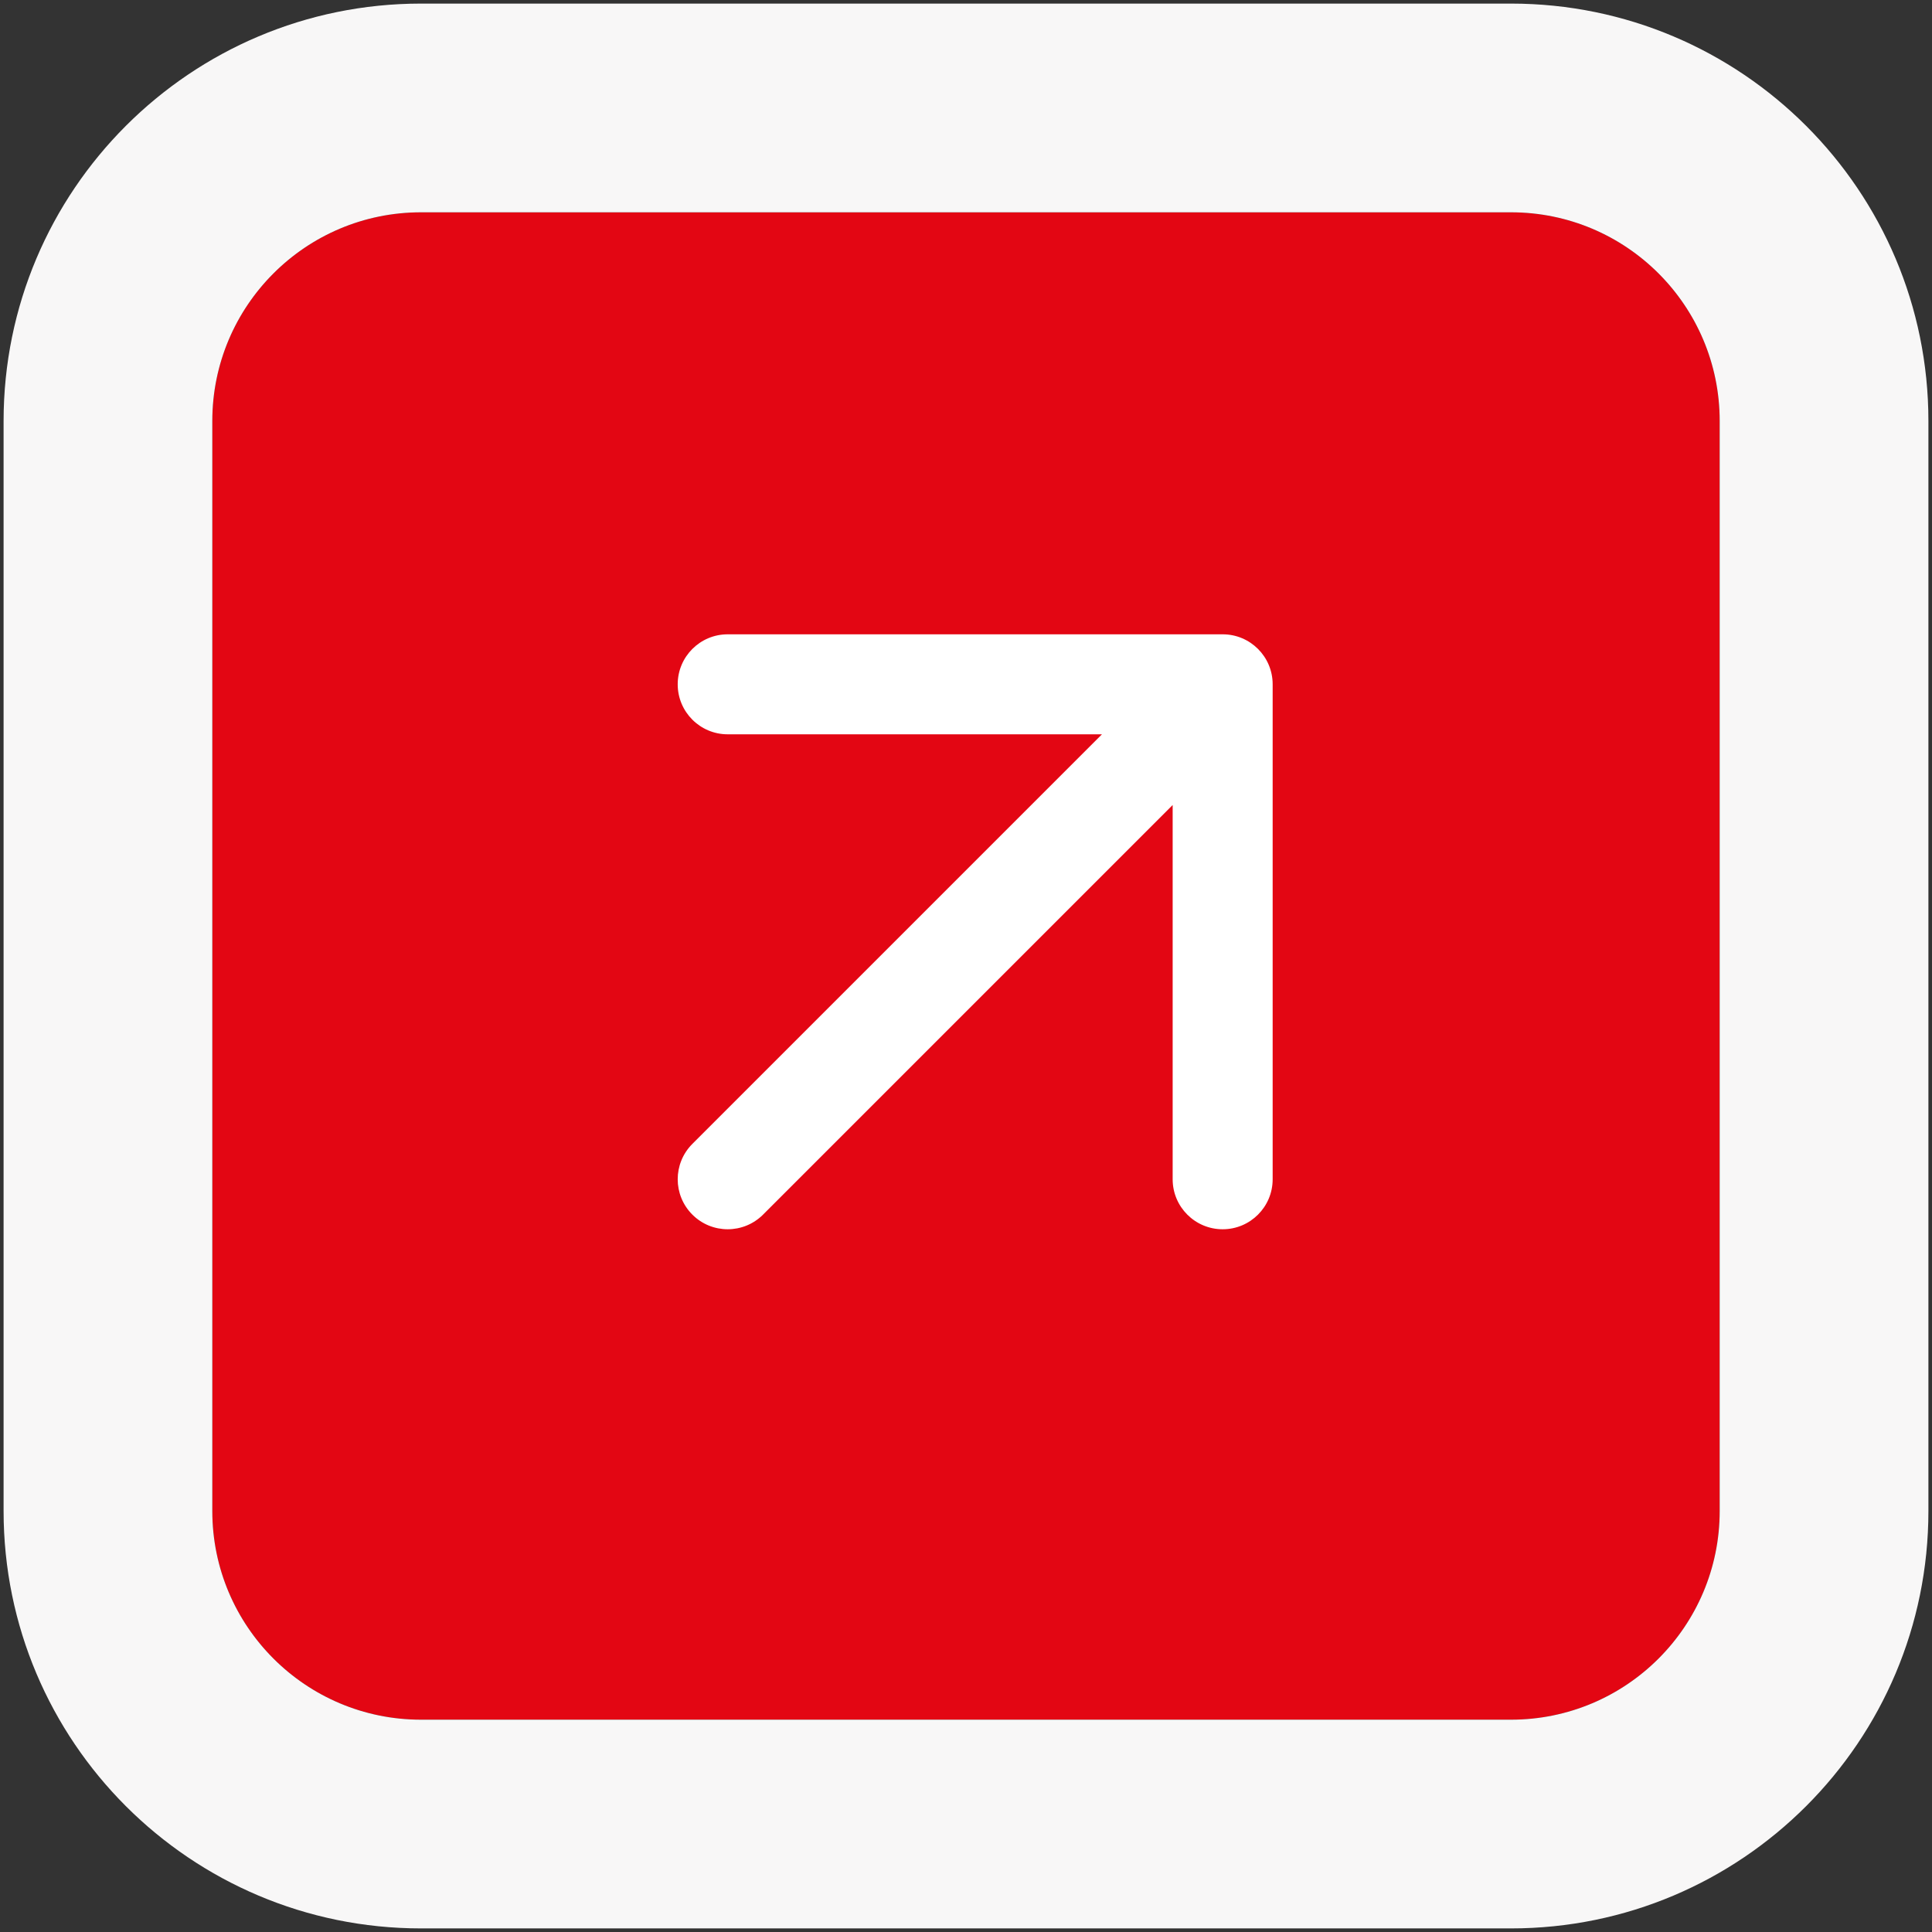
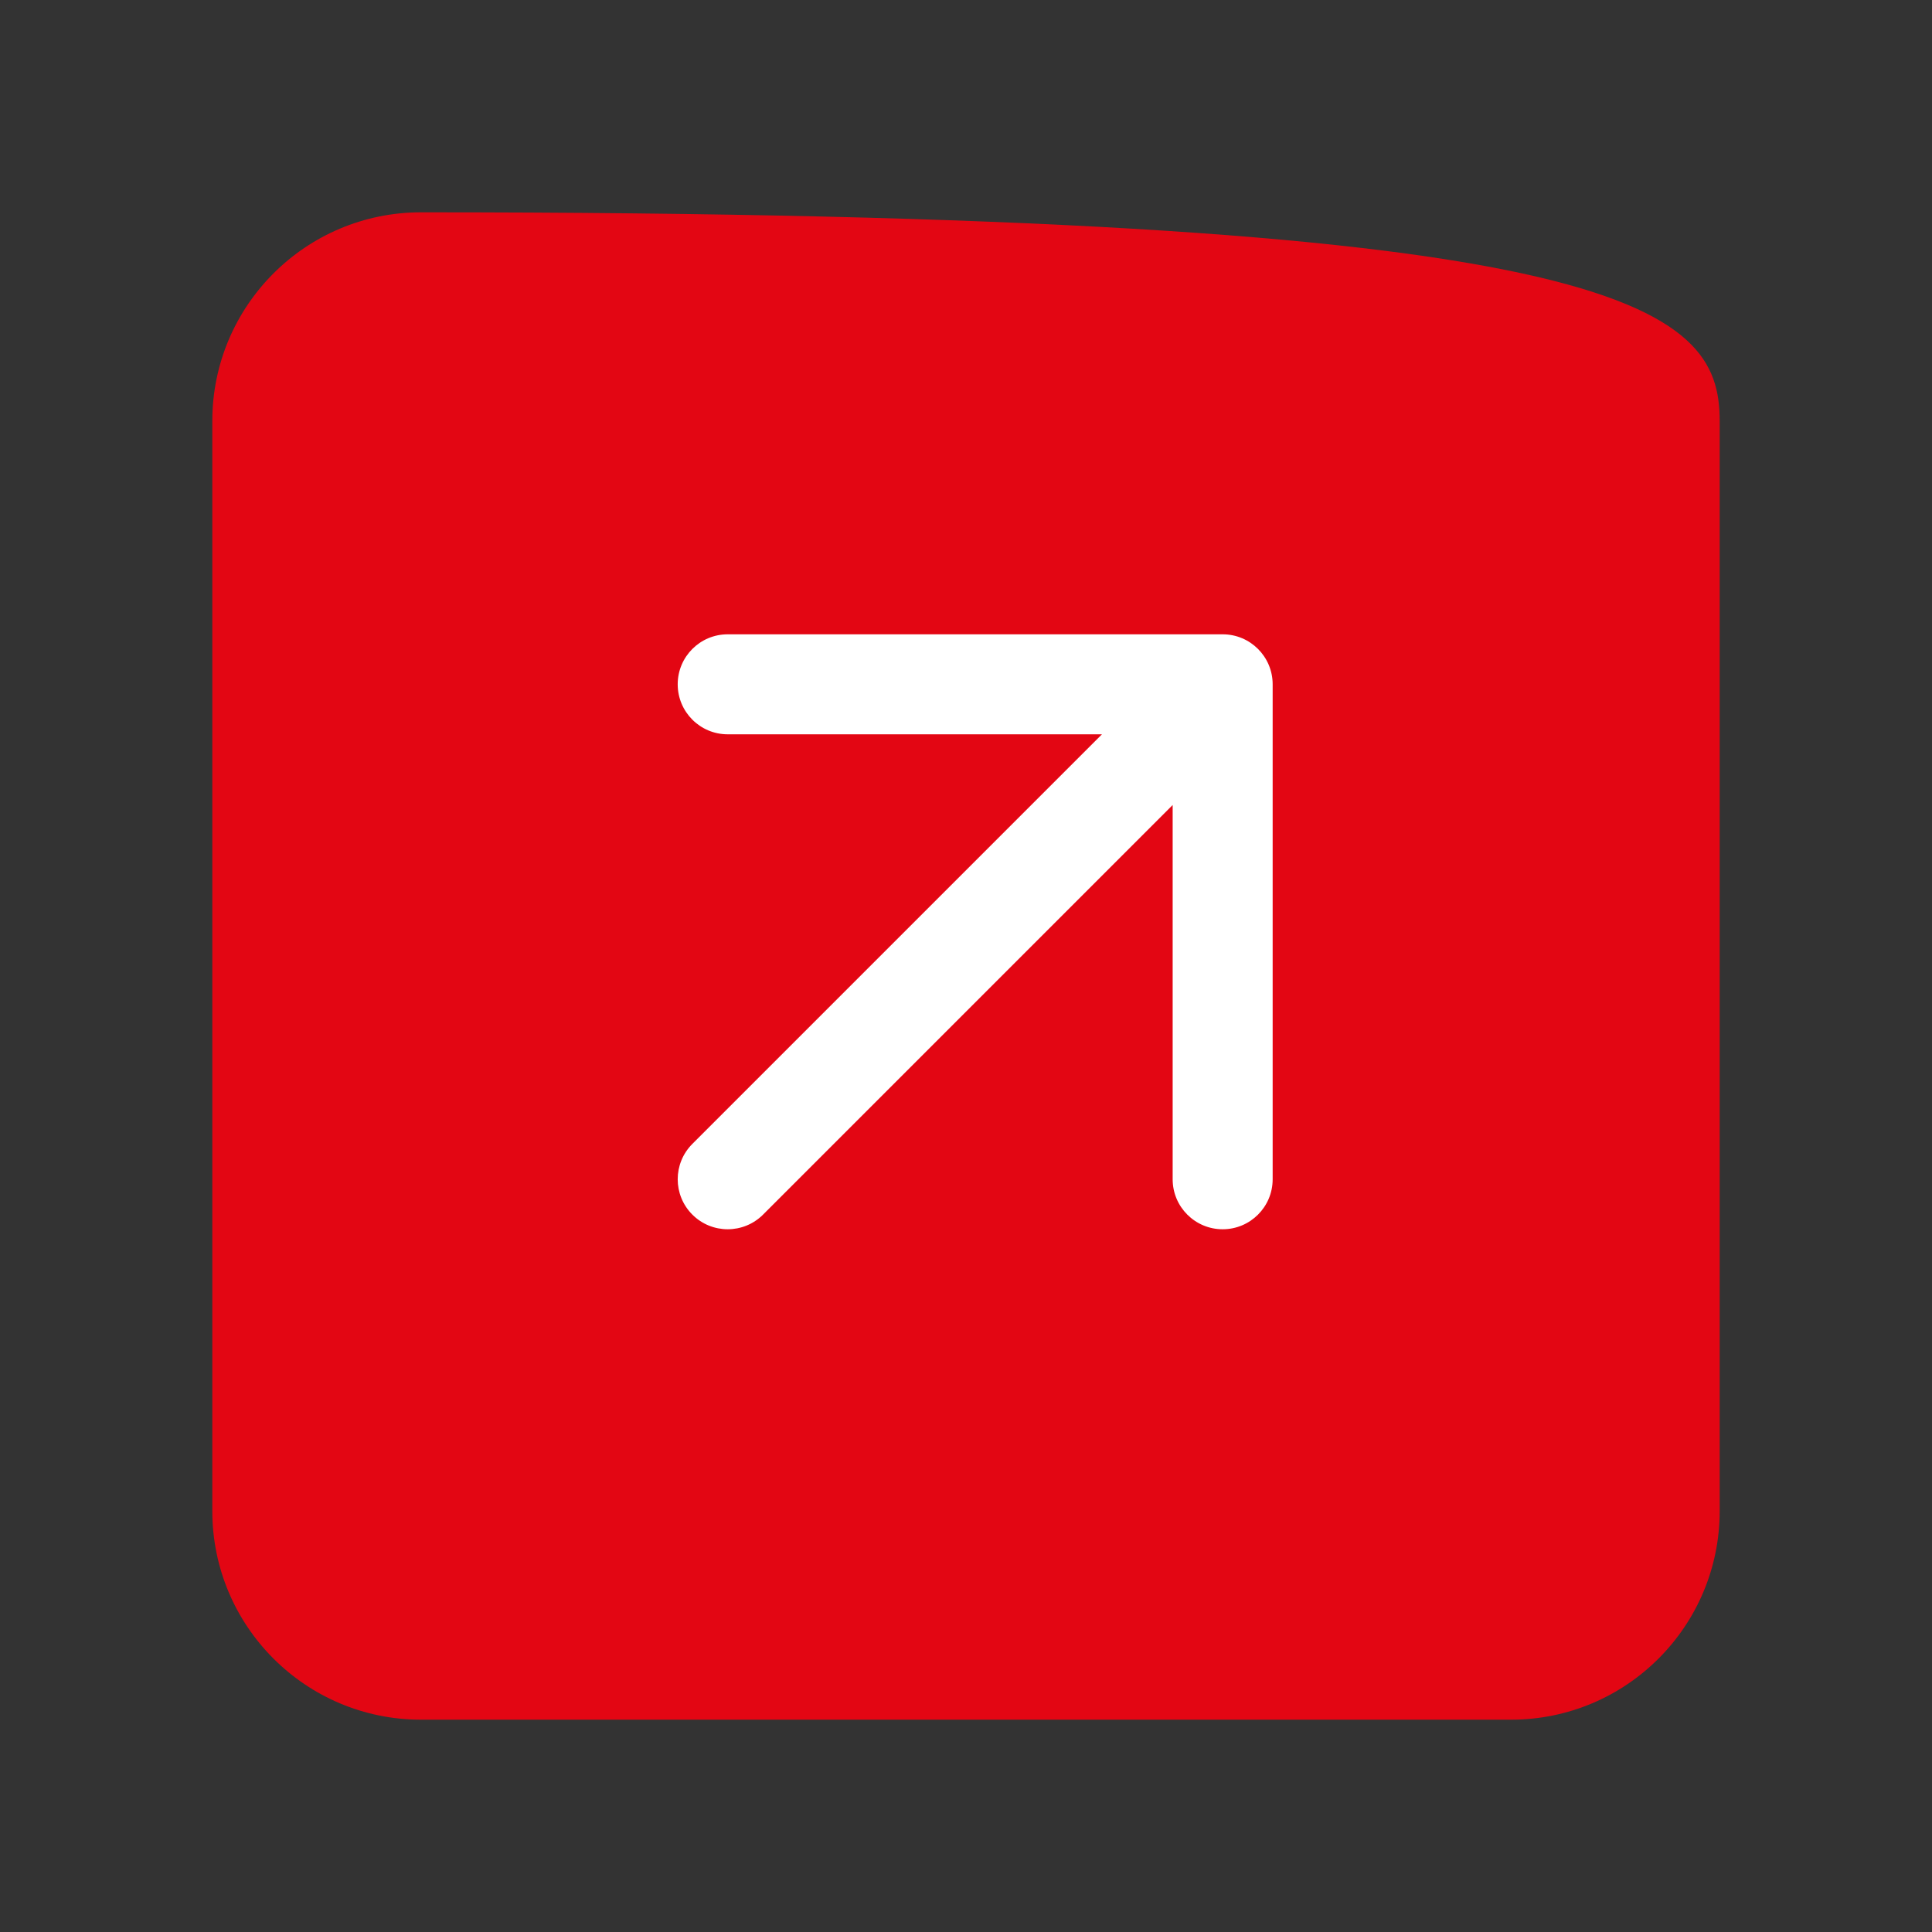
<svg xmlns="http://www.w3.org/2000/svg" width="91" height="91" viewBox="0 0 91 91" fill="none">
  <rect x="0" y="0" width="91" height="91" fill="#333333" stroke="none" />
-   <path d="M10 19.831C10 14.401 14.401 10 19.831 10H71.169C76.599 10 81 14.401 81 19.831V71.169C81 76.599 76.599 81 71.169 81H19.831C14.401 81 10 76.599 10 71.169V19.831Z" fill="#E30613" />
-   <path fill-rule="evenodd" clip-rule="evenodd" d="M19.831 0.169H71.169C82.028 0.169 90.831 8.972 90.831 19.831V71.169C90.831 82.028 82.028 90.831 71.169 90.831H19.831C8.972 90.831 0.169 82.028 0.169 71.169V19.831C0.169 8.972 8.972 0.169 19.831 0.169ZM19.831 10C14.401 10 10 14.401 10 19.831V71.169C10 76.599 14.401 81 19.831 81H71.169C76.599 81 81 76.599 81 71.169V19.831C81 14.401 76.599 10 71.169 10H19.831Z" fill="#F8F7F7" />
+   <path d="M10 19.831C10 14.401 14.401 10 19.831 10C76.599 10 81 14.401 81 19.831V71.169C81 76.599 76.599 81 71.169 81H19.831C14.401 81 10 76.599 10 71.169V19.831Z" fill="#E30613" />
  <path fill-rule="evenodd" clip-rule="evenodd" d="M57.589 29.877C58.89 29.877 59.944 30.931 59.944 32.232L59.944 55.545C59.944 56.846 58.89 57.9 57.589 57.9C56.289 57.9 55.234 56.846 55.234 55.545L55.234 37.917L35.941 57.21C35.022 58.13 33.53 58.13 32.611 57.21C31.691 56.291 31.691 54.8 32.611 53.88L51.904 34.587L34.276 34.587C32.975 34.587 31.921 33.532 31.921 32.232C31.921 30.931 32.975 29.877 34.276 29.877L57.589 29.877Z" fill="white" />
</svg>